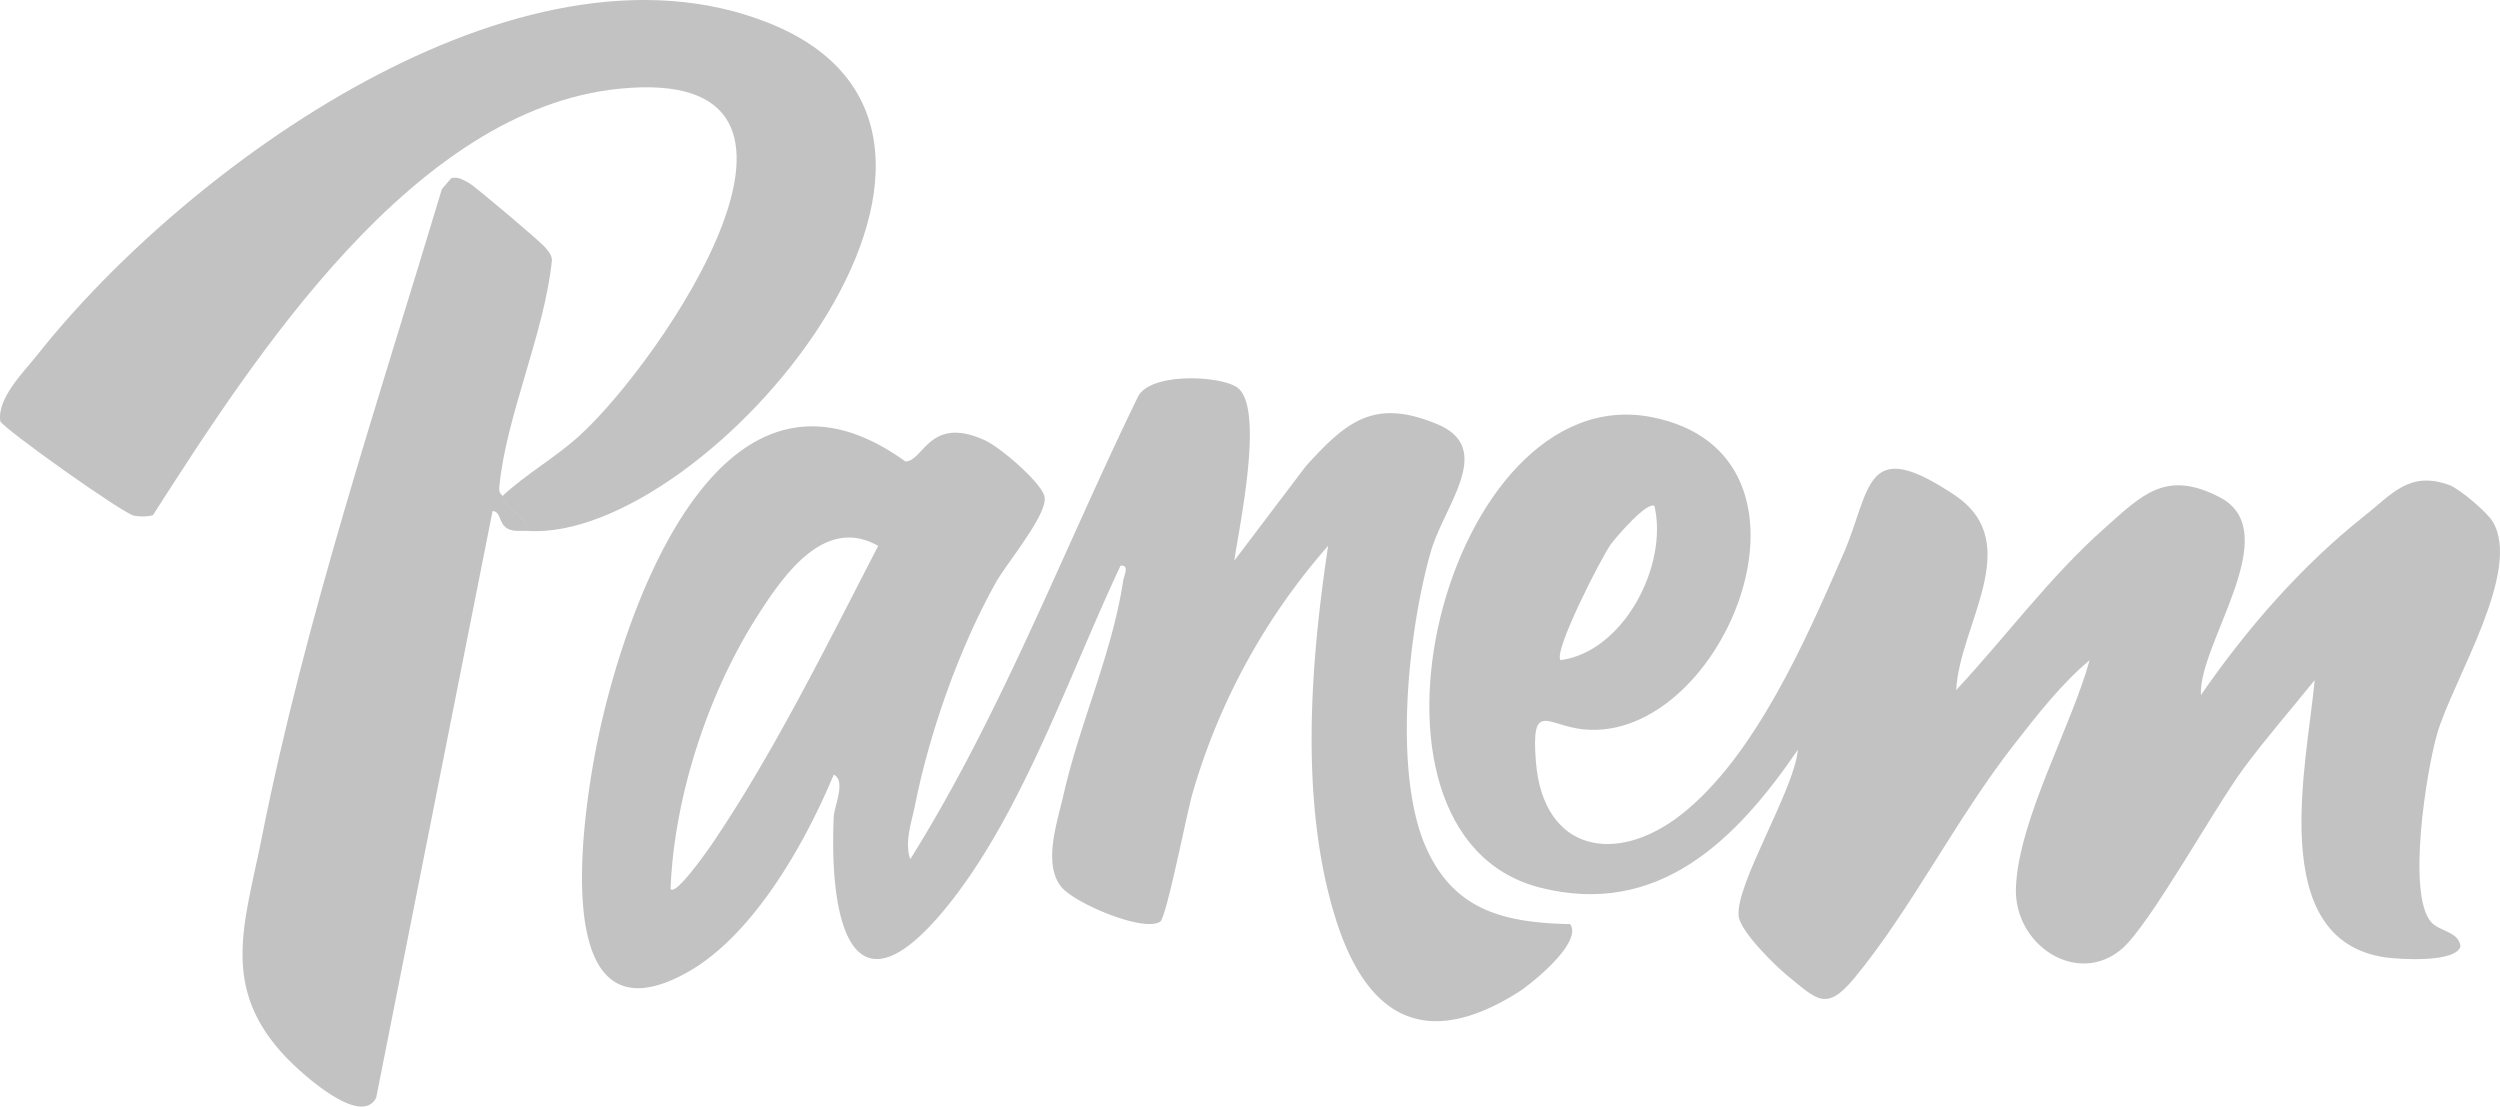
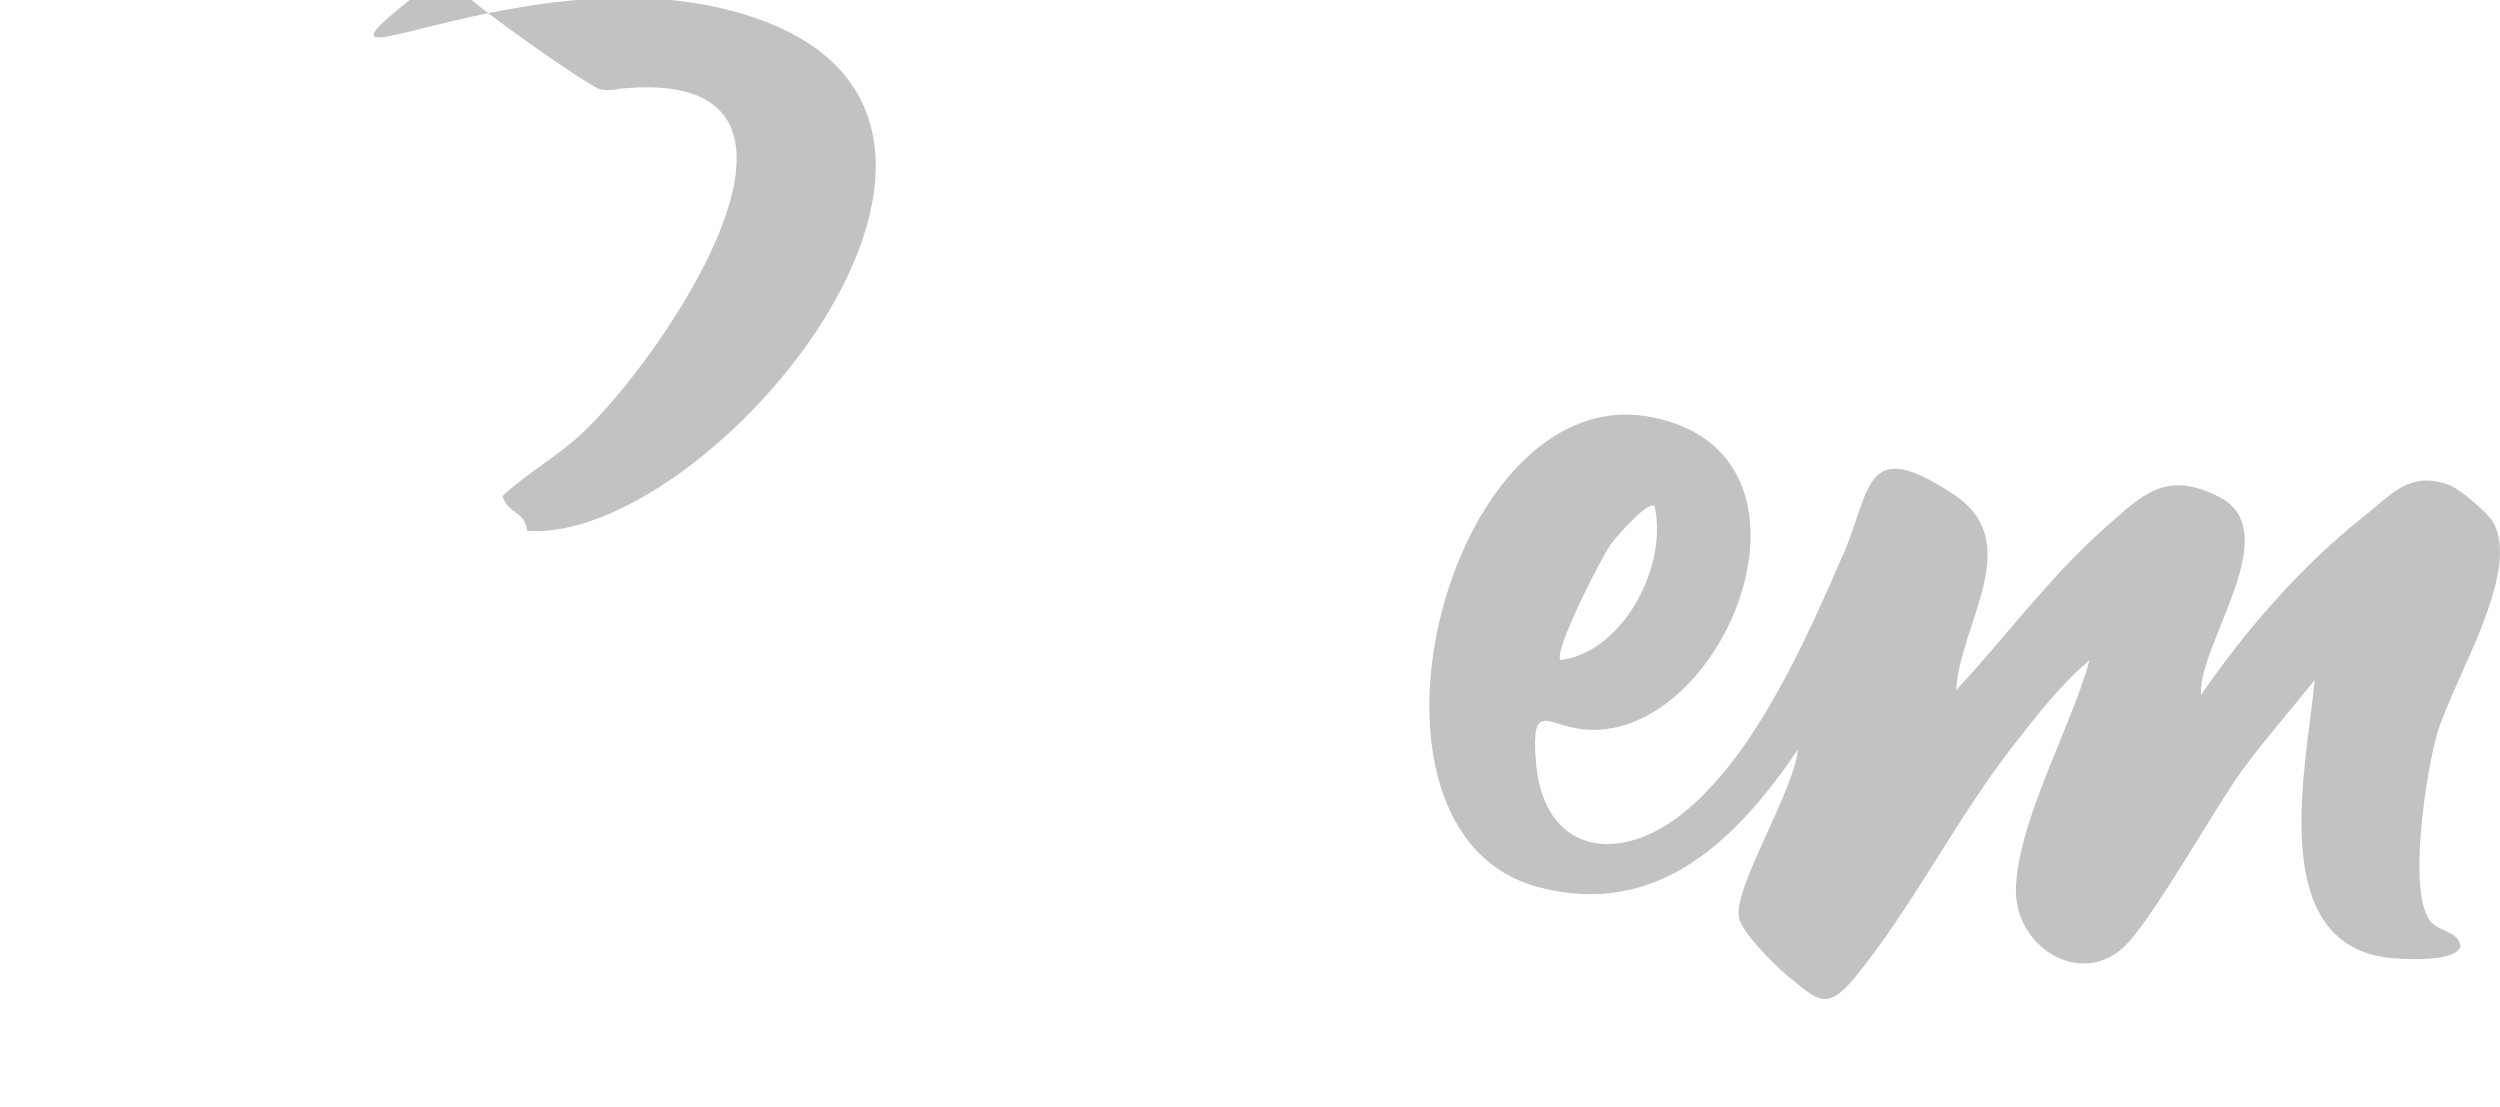
<svg xmlns="http://www.w3.org/2000/svg" width="122" height="54" fill="none">
  <path fill="#000" fill-opacity=".24" d="M95.463 33.674c2.429-2.608 4.558-5.517 7.233-7.892 1.845-1.639 2.994-2.876 5.62-1.52 3.272 1.69-1.048 7.154-.911 9.657 2.225-3.225 4.89-6.293 7.969-8.734 1.375-1.091 2.21-2.217 4.149-1.516.494.178 1.82 1.302 2.107 1.763 1.487 2.395-1.94 7.761-2.696 10.373-.531 1.836-1.469 7.764-.318 9.165.412.502 1.347.459 1.456 1.202-.196.82-2.982.648-3.676.547-5.855-.858-3.808-9.48-3.44-13.53-1.15 1.436-2.36 2.811-3.456 4.291-1.447 1.954-4.577 7.64-5.95 8.822-2.157 1.857-5.29-.165-5.173-3 .135-3.307 2.702-7.836 3.596-11.085-1.409 1.181-2.577 2.7-3.713 4.152-2.769 3.543-5.041 8.07-7.768 11.362-1.364 1.645-1.814 1.064-3.24-.097-.635-.517-2.332-2.182-2.407-2.937-.156-1.559 2.732-6.17 2.89-8.11-2.98 4.366-6.787 8.21-12.594 6.724-10.161-2.6-4.593-24.91 5.449-22.958 9.268 1.803 3.567 15.931-3.32 15.24-1.774-.18-2.566-1.45-2.316 1.599.358 4.381 3.928 5.052 7.108 2.545 3.588-2.829 6.078-8.535 7.89-12.696 1.381-3.172.99-5.85 5.435-2.88 3.484 2.327.234 6.322.076 9.513Zm-14.724-8.98c-.35-.252-1.875 1.515-2.127 1.862-.475.656-2.838 5.284-2.454 5.66 3.096-.426 5.254-4.636 4.58-7.523Z" />
-   <path fill="#000" fill-opacity=".24" d="M60.408 18.932c1.299 1.045.061 6.784-.175 8.43l3.493-4.614c2.007-2.214 3.346-3.312 6.394-2.056 2.873 1.185.354 3.954-.3 6.244-1.094 3.825-1.855 10.778-.225 14.432 1.392 3.122 3.898 3.657 7.03 3.73.619.891-1.875 2.91-2.563 3.341-4.635 2.903-7.46 1.099-8.938-3.787-1.696-5.606-1.174-12.295-.311-18.016a31.58 31.58 0 0 0-6.634 12.137c-.26.909-1.258 5.999-1.559 6.202-.802.541-4.211-.904-4.84-1.708-.891-1.139-.186-3.135.123-4.496.793-3.495 2.367-6.871 2.908-10.428.039-.255.325-.79-.129-.735-2.459 5.212-4.76 11.978-8.348 16.484-4.816 6.049-5.87.779-5.648-4.225.023-.525.614-1.763 0-2.064-1.397 3.354-3.927 7.86-7.168 9.66-7.032 3.907-5.02-8.324-4.253-11.802 1.468-6.665 6.12-19.481 14.916-13.143.895.004 1.162-2.286 3.904-1.021.718.332 2.653 1.977 2.88 2.706.248.795-1.846 3.29-2.36 4.212-1.771 3.164-3.229 7.276-3.943 10.84-.167.836-.538 1.861-.24 2.672 4.452-7.113 7.443-15.03 11.11-22.564.62-1.228 4.138-1.022 4.874-.43h.002Zm-17.552 7.709c-2.62-1.5-4.644 1.467-5.89 3.413-2.412 3.764-4.078 8.862-4.241 13.33.257.349 1.873-1.978 2.027-2.206 3.018-4.45 5.626-9.752 8.104-14.538Z" />
-   <path fill="#000" fill-opacity=".24" d="M25.723 25.906c-.115-.993-.931-.8-1.206-1.7 1.153-1.07 2.568-1.867 3.734-2.919 3.968-3.58 13.998-18.168 1.966-16.956C20.183 5.341 12.435 17.388 7.463 25.14c-.298.085-.602.075-.905.031-.516-.073-6.377-4.246-6.543-4.613-.17-1.122 1.133-2.39 1.825-3.263C9.064 8.172 25.317-3.697 37.47 1.104c13.823 5.46-2.944 25.423-11.746 24.803Z" />
-   <path fill="#000" fill-opacity=".24" d="M24.517 24.208c.274.898 1.09.706 1.206 1.7-.33-.024-.643.06-.962-.116-.434-.24-.304-.834-.724-.853l-5.68 28.633c-.75 1.451-3.631-1.181-4.348-1.923-3.315-3.426-2.068-6.572-1.242-10.738 2.125-10.7 5.666-21.258 8.798-31.685l.456-.531c.336-.097.62.107.894.255.27.146 3.466 2.85 3.67 3.102.161.198.338.36.35.64-.352 3.53-2.241 7.623-2.566 11.042-.037.389.114.367.147.474Z" />
+   <path fill="#000" fill-opacity=".24" d="M25.723 25.906c-.115-.993-.931-.8-1.206-1.7 1.153-1.07 2.568-1.867 3.734-2.919 3.968-3.58 13.998-18.168 1.966-16.956c-.298.085-.602.075-.905.031-.516-.073-6.377-4.246-6.543-4.613-.17-1.122 1.133-2.39 1.825-3.263C9.064 8.172 25.317-3.697 37.47 1.104c13.823 5.46-2.944 25.423-11.746 24.803Z" />
</svg>